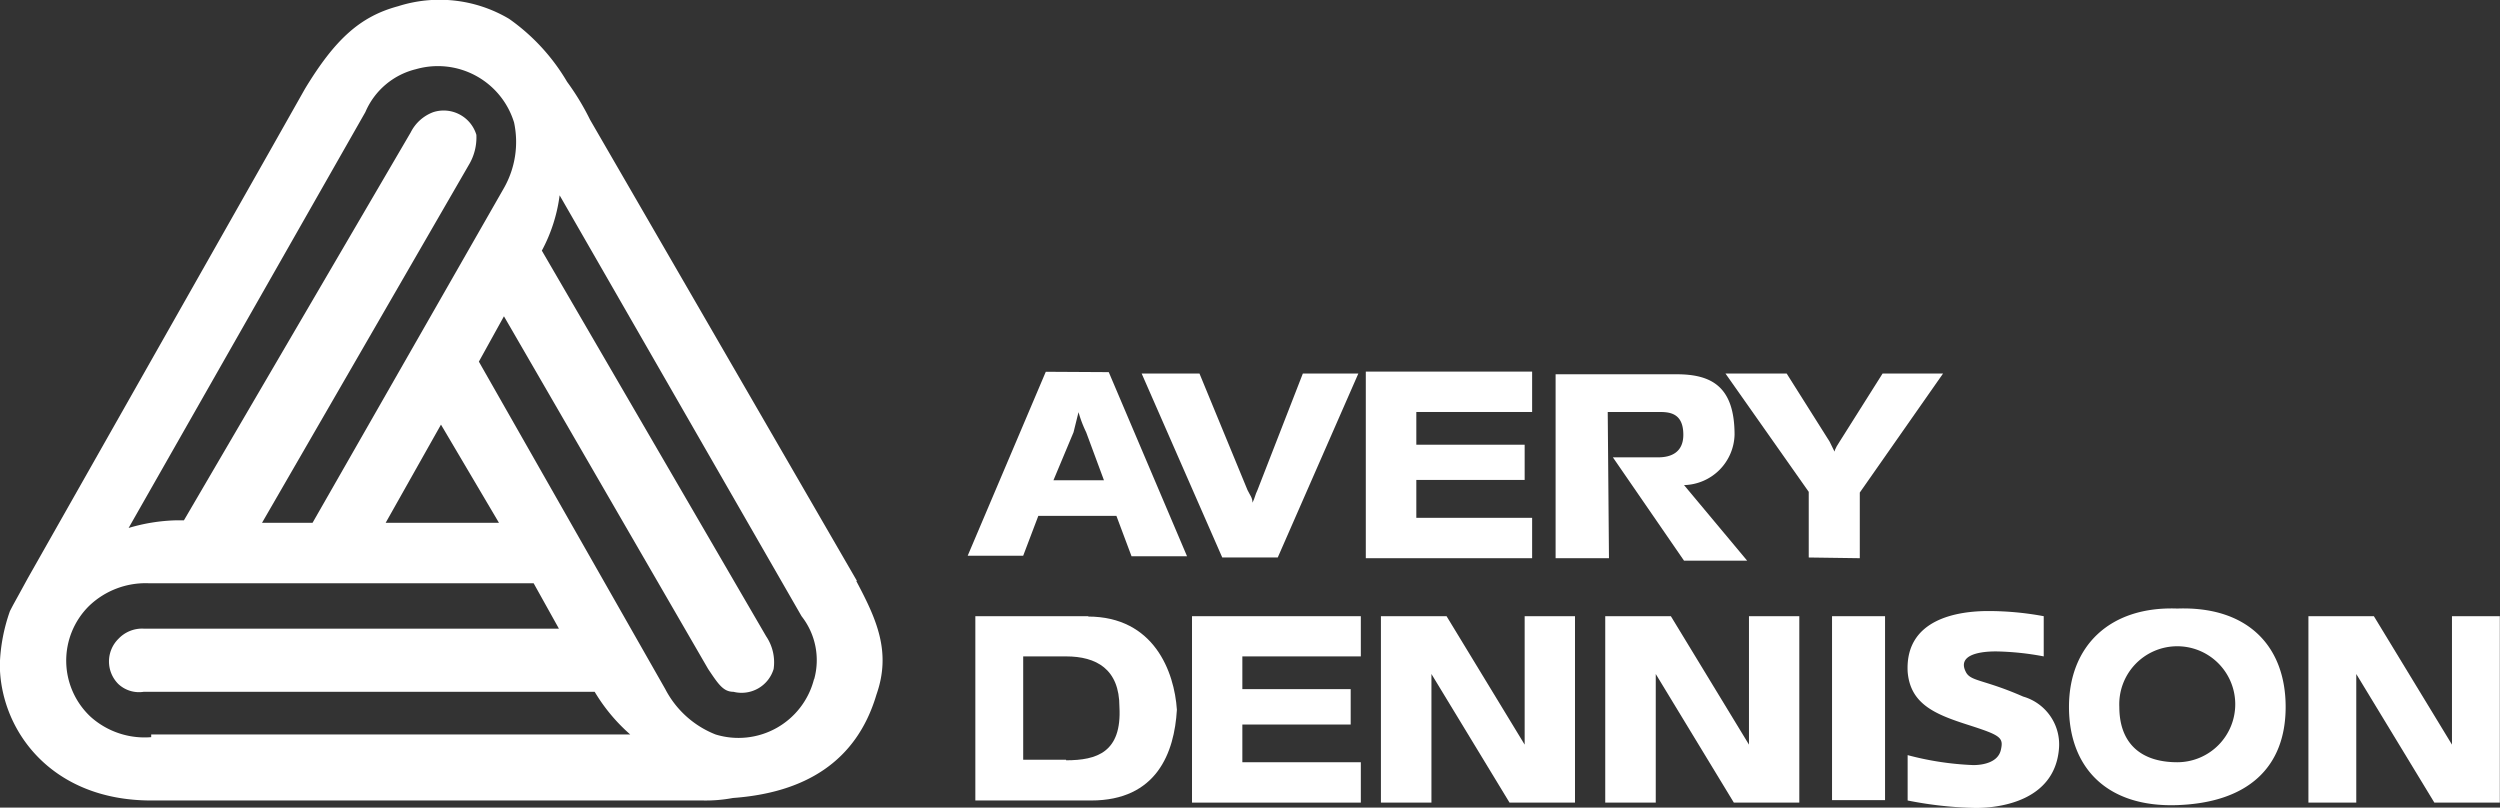
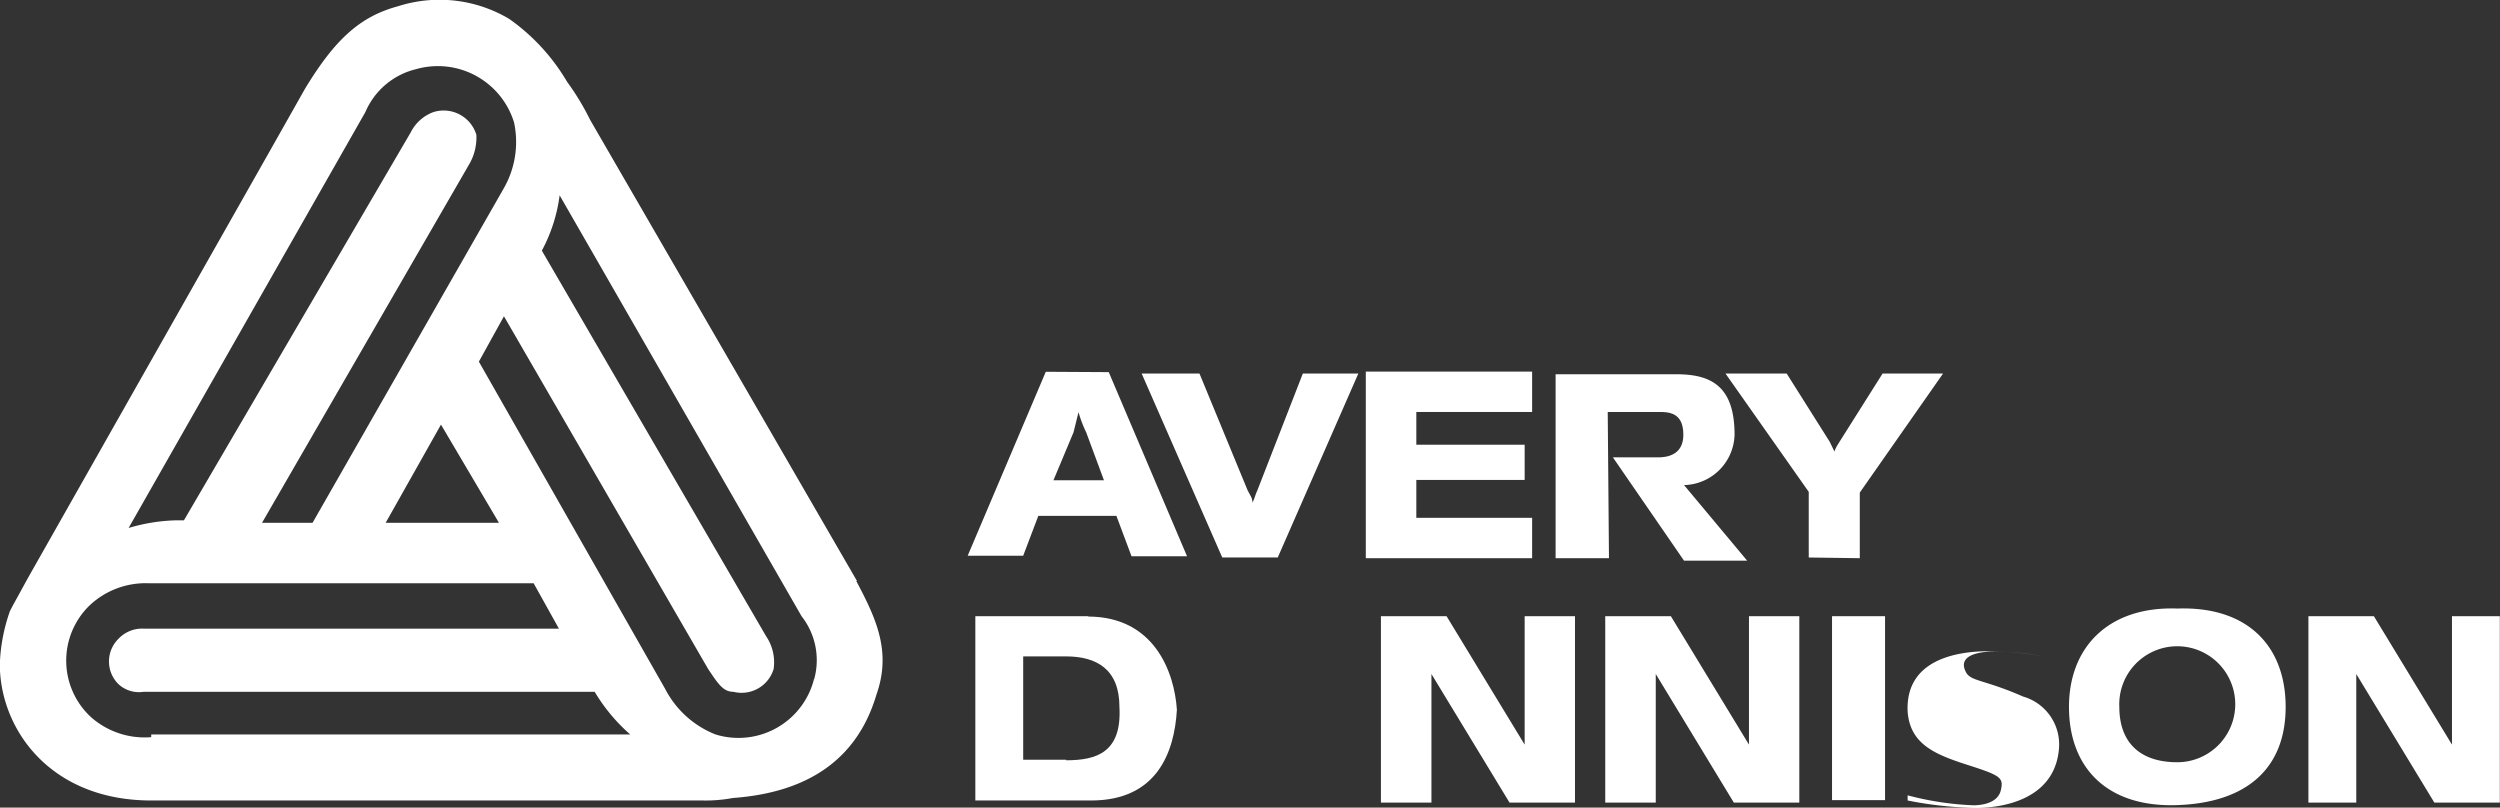
<svg xmlns="http://www.w3.org/2000/svg" viewBox="0 0 140.54 45.4">
  <rect x="0" y="0" width="140.54" height="45.4" fill="#333333" stroke="none" />
  <defs>
    <style>.cls-1{fill:#fff;}</style>
  </defs>
  <g id="Layer_2" data-name="Layer 2">
    <g id="Layer_2-2" data-name="Layer 2">
      <rect class="cls-1" x="102.99" y="34.64" width="2.98" height="10.34" />
      <polygon class="cls-1" points="86.13 29.11 79.62 29.11 79.62 26.98 85.71 26.98 85.71 25 79.62 25 79.62 23.16 86.13 23.16 86.13 20.89 76.78 20.89 76.78 31.38 86.13 31.38 86.13 29.11" />
-       <path class="cls-1" d="M113.76,39.17c-2.27-1-3-.85-3.26-1.42-.42-.85.57-1.13,1.7-1.13a15.61,15.61,0,0,1,2.69.28V34.64a17.14,17.14,0,0,0-3.11-.29c-1.7,0-4.68.43-4.54,3.4.14,1.84,1.56,2.41,3.4,3s2,.71,1.84,1.41-1,.85-1.55.85a16.82,16.82,0,0,1-3.69-.56V45a21.59,21.59,0,0,0,3.83.42c1.41,0,4.39-.42,4.67-3.26a2.8,2.8,0,0,0-2-3Z" />
+       <path class="cls-1" d="M113.76,39.17c-2.27-1-3-.85-3.26-1.42-.42-.85.57-1.13,1.7-1.13a15.61,15.61,0,0,1,2.69.28a17.14,17.14,0,0,0-3.11-.29c-1.7,0-4.68.43-4.54,3.4.14,1.84,1.56,2.41,3.4,3s2,.71,1.84,1.41-1,.85-1.55.85a16.82,16.82,0,0,1-3.69-.56V45a21.59,21.59,0,0,0,3.83.42c1.41,0,4.39-.42,4.67-3.26a2.8,2.8,0,0,0-2-3Z" />
      <path class="cls-1" d="M70.69,27.55c-.14.29-.14.43-.28.71,0-.28-.14-.42-.28-.71L67.43,21H64.18l4.53,10.34h3.12L76.36,21H73.24Z" />
      <polygon class="cls-1" points="85.71 41.86 81.32 34.64 77.63 34.64 77.63 45.12 80.47 45.12 80.47 37.89 84.86 45.12 88.54 45.12 88.54 34.64 85.71 34.64 85.71 41.86" />
      <path class="cls-1" d="M90.38,23.16h2.84c.56,0,1.41,0,1.41,1.28,0,1-.7,1.27-1.41,1.27H90.67l4,5.81h3.55l-3.55-4.25a2.91,2.91,0,0,0,2.84-2.83c0-2.7-1.28-3.4-3.26-3.4h-6.8V31.38h3Z" />
-       <polygon class="cls-1" points="67.01 45.12 76.5 45.12 76.5 42.85 69.84 42.85 69.84 40.73 75.93 40.73 75.93 38.74 69.84 38.74 69.84 36.9 76.5 36.9 76.5 34.64 67.01 34.64 67.01 45.12" />
      <path class="cls-1" d="M104.55,31.38V27.69L109.23,21h-3.4l-2.41,3.82c-.29.43-.29.57-.29.57l-.28-.57L100.44,21H97l4.68,6.65v3.69Z" />
      <path class="cls-1" d="M59.22,27l1.13-2.7.28-1.13a6.78,6.78,0,0,0,.43,1.13l1,2.7Zm-.43-6.1L54.4,31.24h3.12L58.37,29h4.39l.85,2.27h3.12l-4.4-10.35Z" />
      <polygon class="cls-1" points="98.32 41.86 93.93 34.64 90.24 34.64 90.24 45.12 93.08 45.12 93.08 37.89 97.47 45.12 101.15 45.12 101.15 34.64 98.32 34.64 98.32 41.86" />
      <polygon class="cls-1" points="137.84 34.64 137.84 41.86 133.45 34.64 129.77 34.64 129.77 45.12 132.46 45.12 132.46 37.89 136.85 45.12 140.53 45.12 140.53 34.64 137.84 34.64" />
      <path class="cls-1" d="M45.76,38.18a4.38,4.38,0,0,1-5.53,3.11,5.42,5.42,0,0,1-2.83-2.55L26.92,20.33l1.41-2.55L39.81,37.61c.57.85.85,1.28,1.42,1.28a1.88,1.88,0,0,0,2.26-1.28,2.61,2.61,0,0,0-.42-1.84L30.46,14.09a9,9,0,0,0,1-3.11l13.6,23.66a4,4,0,0,1,.71,3.54ZM8.5,41.44A4.54,4.54,0,0,1,5.1,40.3,4.32,4.32,0,0,1,5,34.07a4.59,4.59,0,0,1,3.4-1.28H30l1.42,2.55H8.08a1.83,1.83,0,0,0-1.42.57,1.79,1.79,0,0,0,0,2.55,1.7,1.7,0,0,0,1.42.43H33.43a10,10,0,0,0,2,2.4H8.5ZM24.79,23.87l3.26,5.52H21.68ZM20.54,6.3a4.16,4.16,0,0,1,2.84-2.41,4.48,4.48,0,0,1,5.52,3,5.25,5.25,0,0,1-.57,3.68L17.57,29.39H14.73L26.35,9.28a3,3,0,0,0,.43-1.7A1.92,1.92,0,0,0,24.37,6.3a2.32,2.32,0,0,0-1.28,1.14L10.34,29.25H9.92a10.18,10.18,0,0,0-2.69.43ZM48.17,32.65l-15-25.92A14.15,14.15,0,0,0,31.88,4.6a11.34,11.34,0,0,0-3.26-3.54A7.66,7.66,0,0,0,22.38.35C20.26.92,18.84,2.19,17.14,5l-2,3.54L1.56,32.51c-.85,1.56-.71,1.28-1,1.84a9.92,9.92,0,0,0-.57,3C0,41,2.83,45,8.5,45h31a8.26,8.26,0,0,0,1.7-.14c4-.29,6.94-2,8.07-5.81.85-2.41,0-4.25-1.13-6.38Z" />
      <path class="cls-1" d="M59.93,42.71H57.52V36.9h2.41c1.7,0,3,.71,3,2.84.14,2.55-1.27,3-3,3Zm1.27-8.07H54.83V45h6.51c3.69,0,4.68-2.69,4.82-5.1-.14-2.13-1.28-5.24-5-5.24Z" />
      <path class="cls-1" d="M122.4,42.85c-2.12,0-3.26-1.13-3.26-3.11a3.26,3.26,0,1,1,3.26,3.11Zm0-8.64c-3.82-.14-6.09,2.13-6.09,5.53s2.12,5.66,6.09,5.52,6.09-2.12,6.09-5.52-2.12-5.67-6.09-5.53Z" />
    </g>
  </g>
</svg>